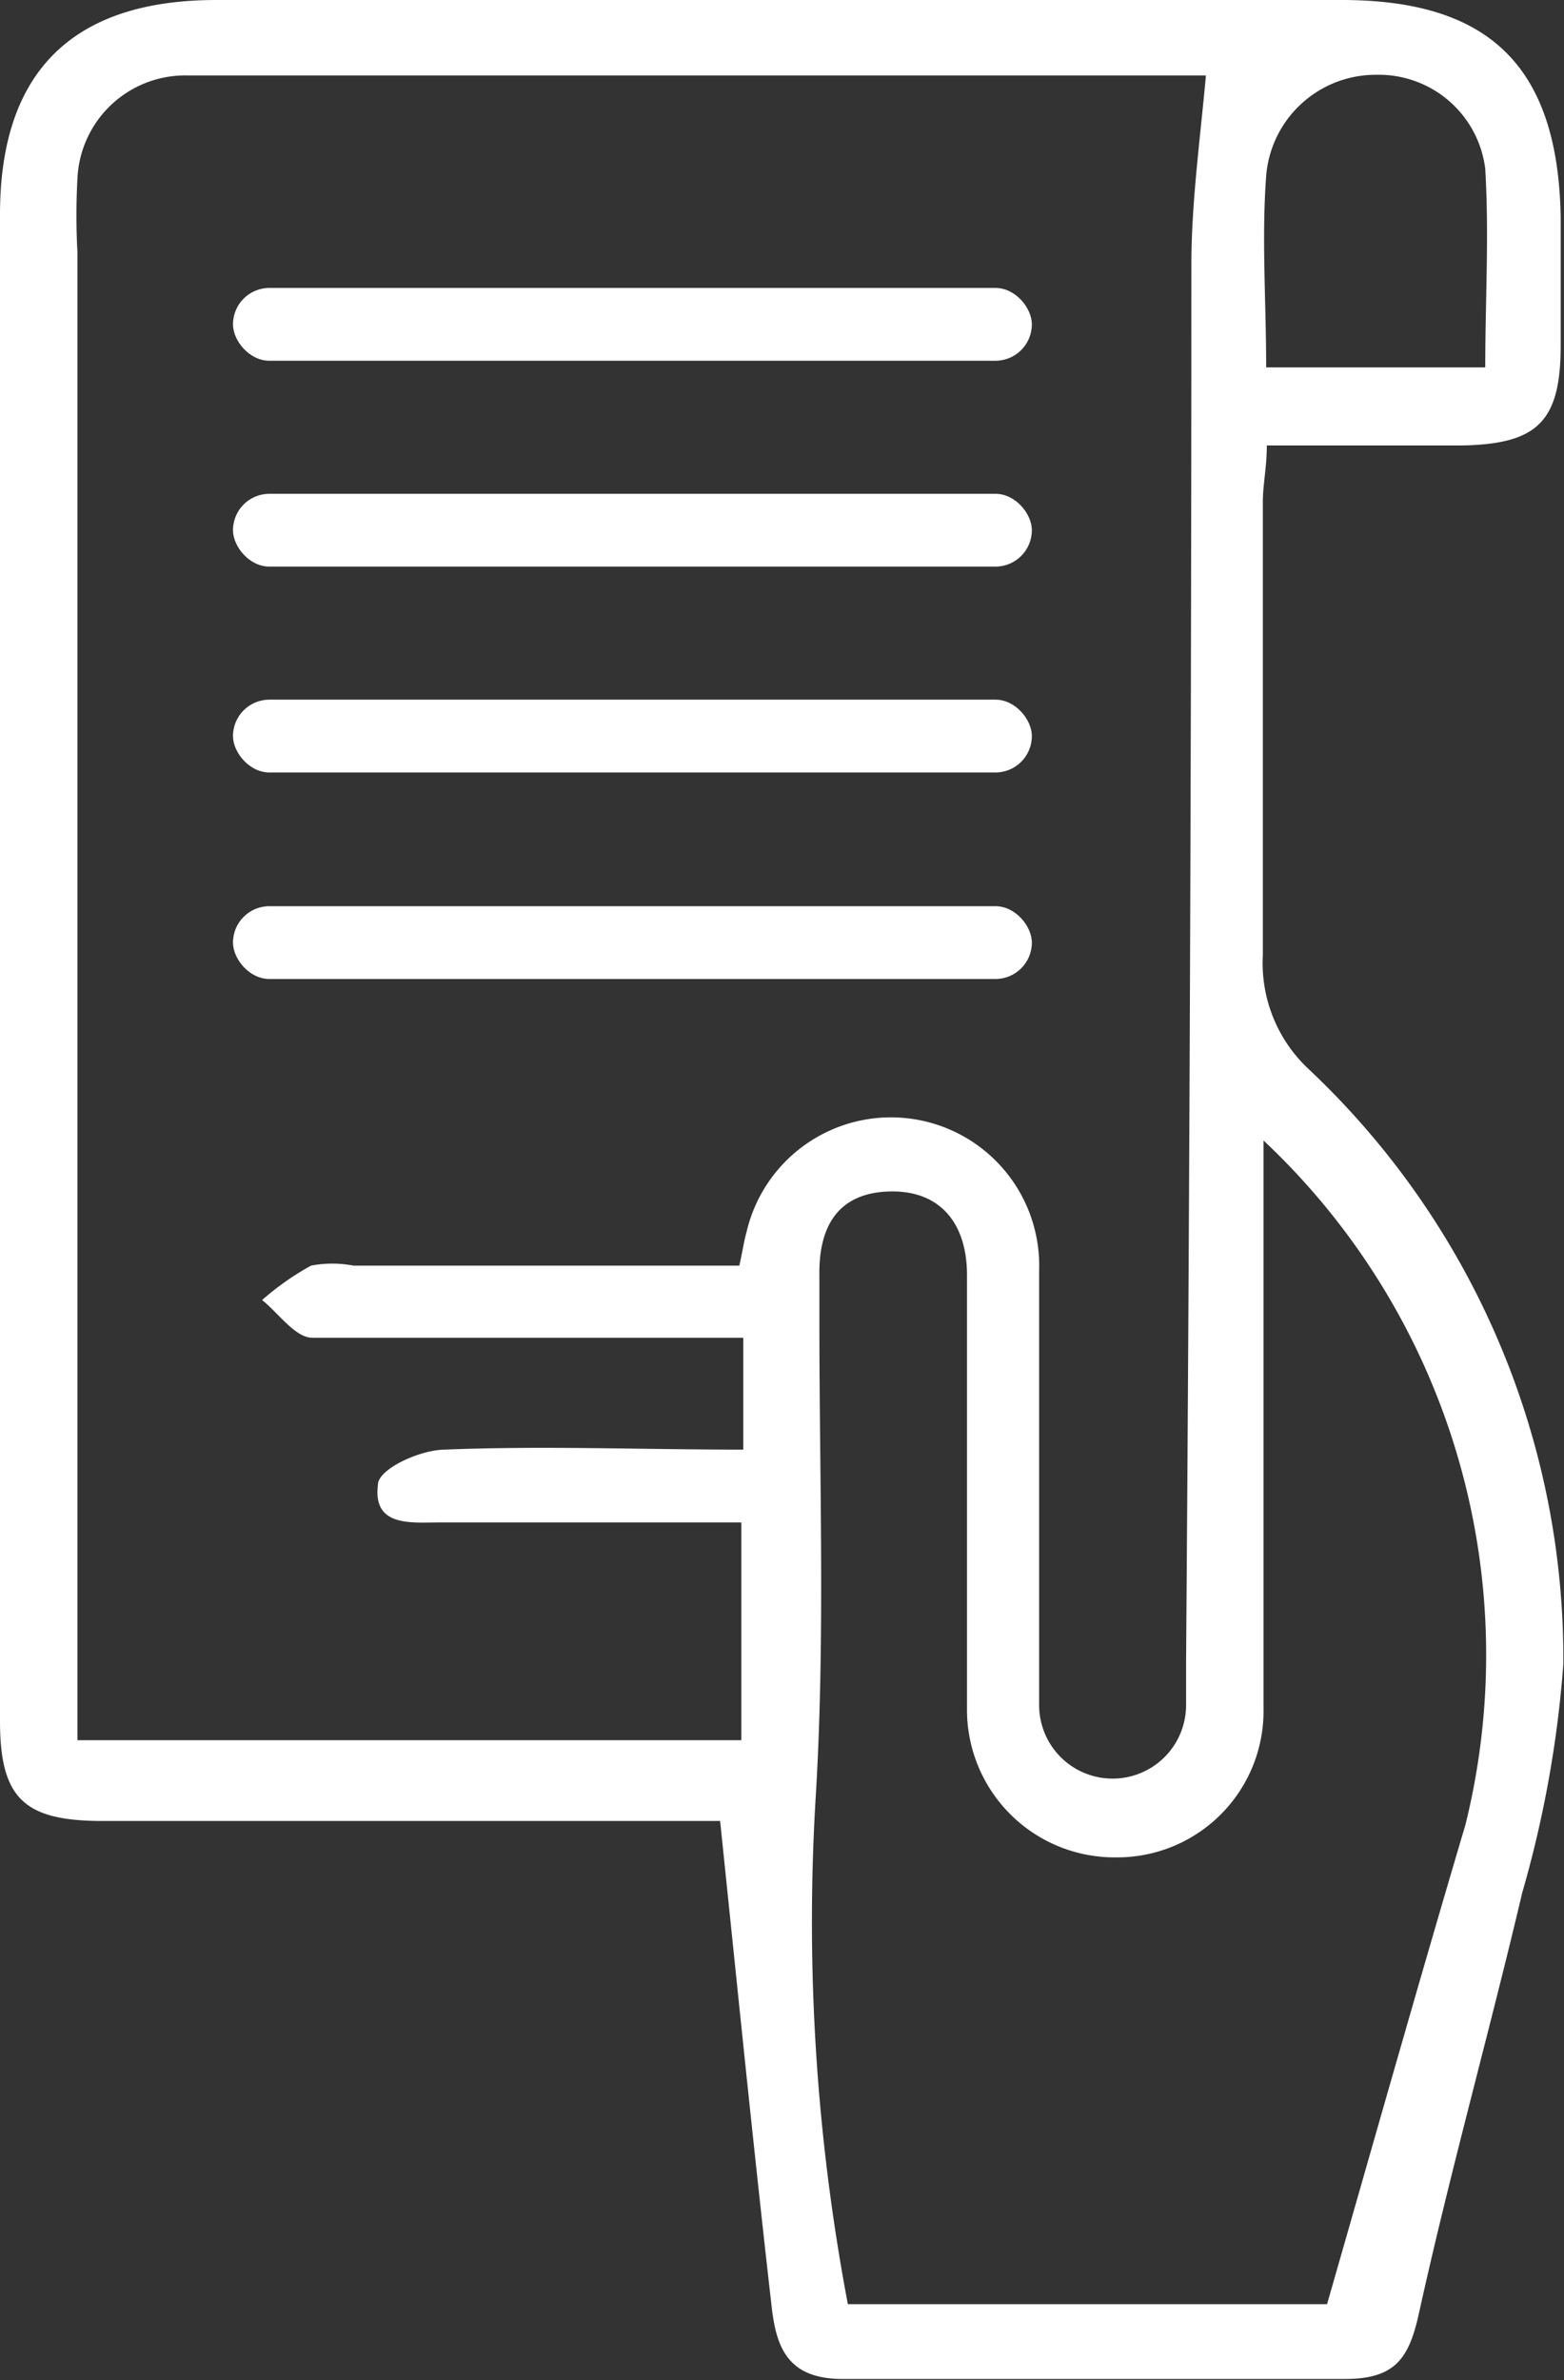
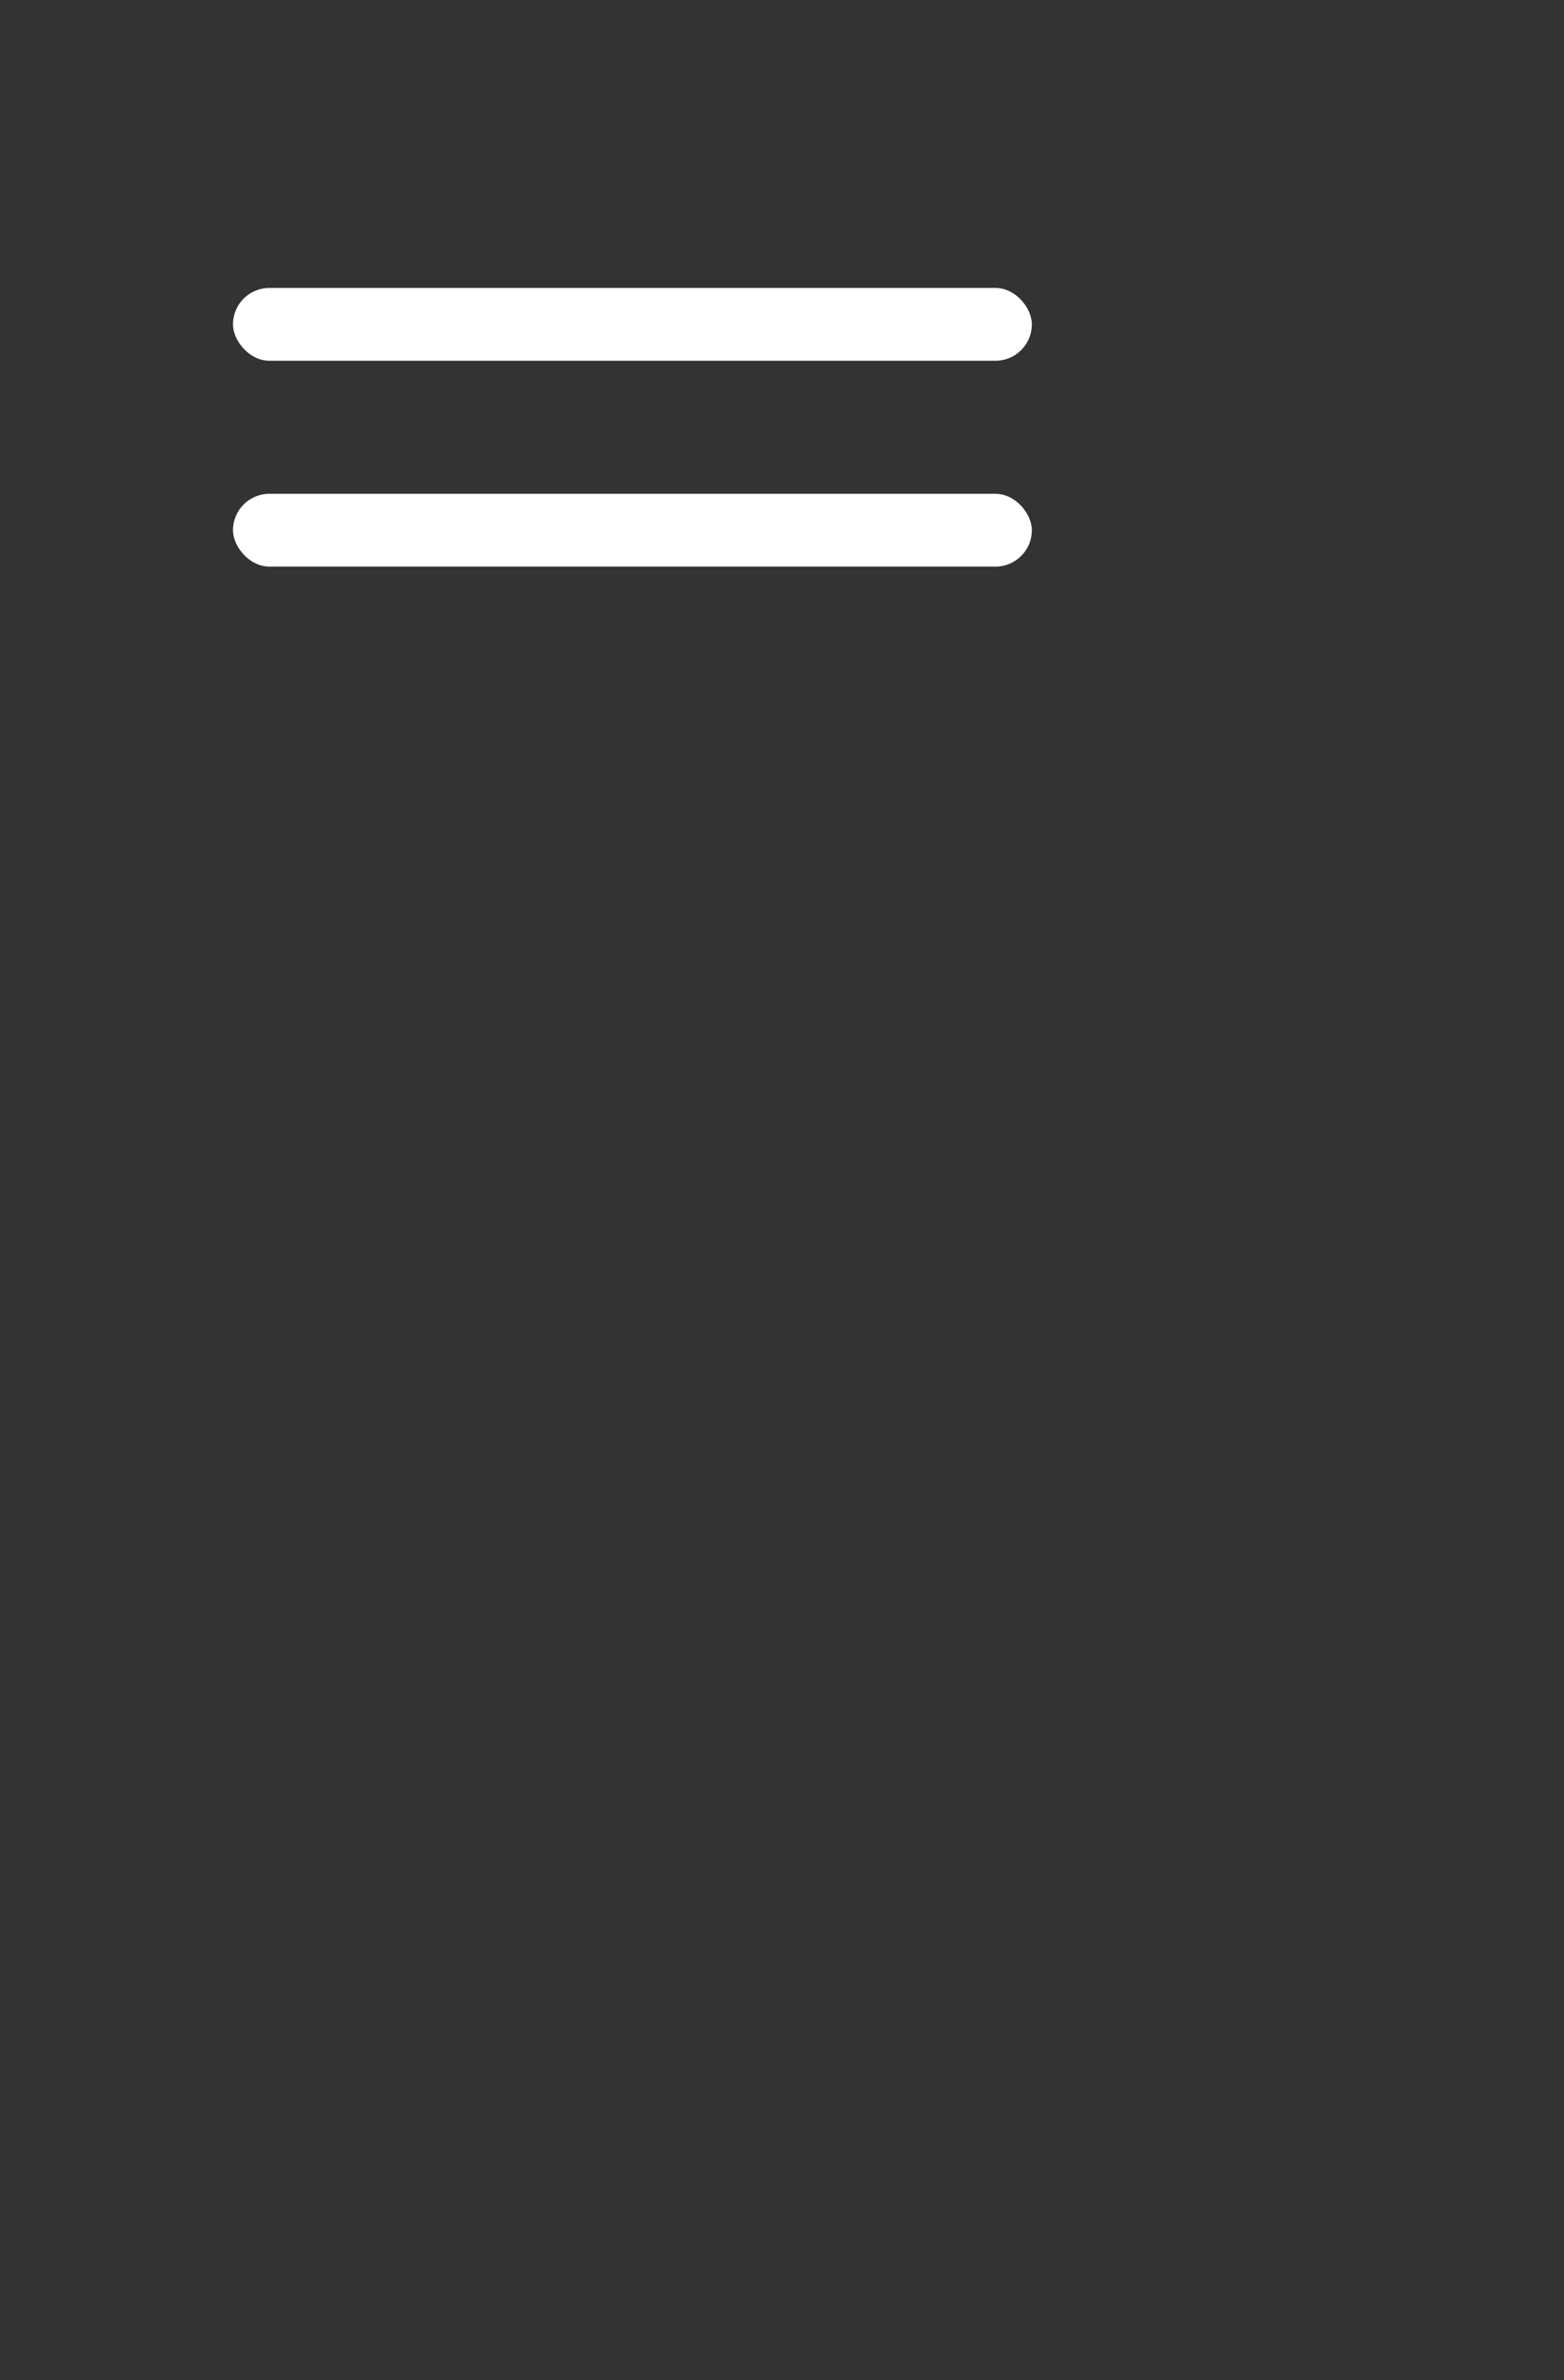
<svg xmlns="http://www.w3.org/2000/svg" viewBox="0 0 23.63 35.96">
  <rect x="0" y="0" width="23.63" height="35.96" fill="#333333" stroke="none" />
  <title>exam schedule</title>
  <g id="Layer_2" data-name="Layer 2">
    <g id="Layer_1-2" data-name="Layer 1">
-       <path d="M10.88,27.51H1.5C.36,27.5,0,27.16,0,26Q0,14.63,0,3.24C0,1.07,1.11,0,3.27,0h17c2.23,0,3.27,1,3.31,3.28,0,.64,0,1.29,0,1.94,0,1.16-.36,1.49-1.5,1.51-.95,0-1.9,0-2.94,0,0,.33-.06.59-.06.85,0,2.29,0,4.57,0,6.85a2.19,2.19,0,0,0,.68,1.71,12.23,12.23,0,0,1,3.86,9A16.94,16.94,0,0,1,23,28.59c-.5,2.12-1.09,4.22-1.56,6.35-.15.69-.36,1-1.12,1-2.53,0-5.06,0-7.59,0-.83,0-1-.48-1.07-1.08C11.39,32.5,11.15,30.11,10.88,27.51ZM18.22,1.14c.08,0,0,0,0,0-5.13,0-10.25,0-15.38,0A1.63,1.63,0,0,0,1.17,2.7a10.2,10.2,0,0,0,0,1.11q0,10.74,0,21.48v1H11.2V23H6.63c-.42,0-1,.07-.92-.57,0-.23.61-.52,1-.53,1.5-.06,3,0,4.52,0V20.21H10c-1.76,0-3.52,0-5.28,0-.26,0-.51-.37-.76-.57a4.12,4.12,0,0,1,.74-.52,1.71,1.71,0,0,1,.64,0h5.83c.05-.22.07-.37.11-.51a2.24,2.24,0,0,1,4.42.58c0,.55,0,1.11,0,1.66,0,1.64,0,3.28,0,4.91a1.11,1.11,0,1,0,2.22,0c0-.21,0-.43,0-.64Q18,14.56,18,4C18,3.07,18.13,2.13,18.22,1.14ZM12.81,34.81h7.24c.72-2.51,1.39-4.88,2.09-7.24a10.66,10.66,0,0,0-3.05-10.34c0,.56,0,1,0,1.45,0,2.38,0,4.76,0,7.13a2.21,2.21,0,0,1-2.22,2.25,2.23,2.23,0,0,1-2.26-2.22c0-.4,0-.81,0-1.21,0-1.79,0-3.58,0-5.37,0-.76-.39-1.28-1.17-1.26s-1.07.53-1.06,1.26c0,.24,0,.49,0,.74,0,2.41.09,4.82-.06,7.22A31.05,31.05,0,0,0,12.81,34.81ZM22.44,5.55c0-1,.06-2,0-3A1.62,1.62,0,0,0,20.8,1.13a1.66,1.66,0,0,0-1.67,1.53c-.07.94,0,1.89,0,2.89Z" fill="#fff" />
      <rect x="3.52" y="4.35" width="12.07" height="1.1" rx="0.55" fill="#fff" />
      <rect x="3.52" y="7.46" width="12.07" height="1.1" rx="0.55" fill="#fff" />
-       <rect x="3.52" y="10.57" width="12.07" height="1.1" rx="0.55" fill="#fff" />
-       <rect x="3.52" y="13.69" width="12.07" height="1.1" rx="0.55" fill="#fff" />
    </g>
  </g>
</svg>